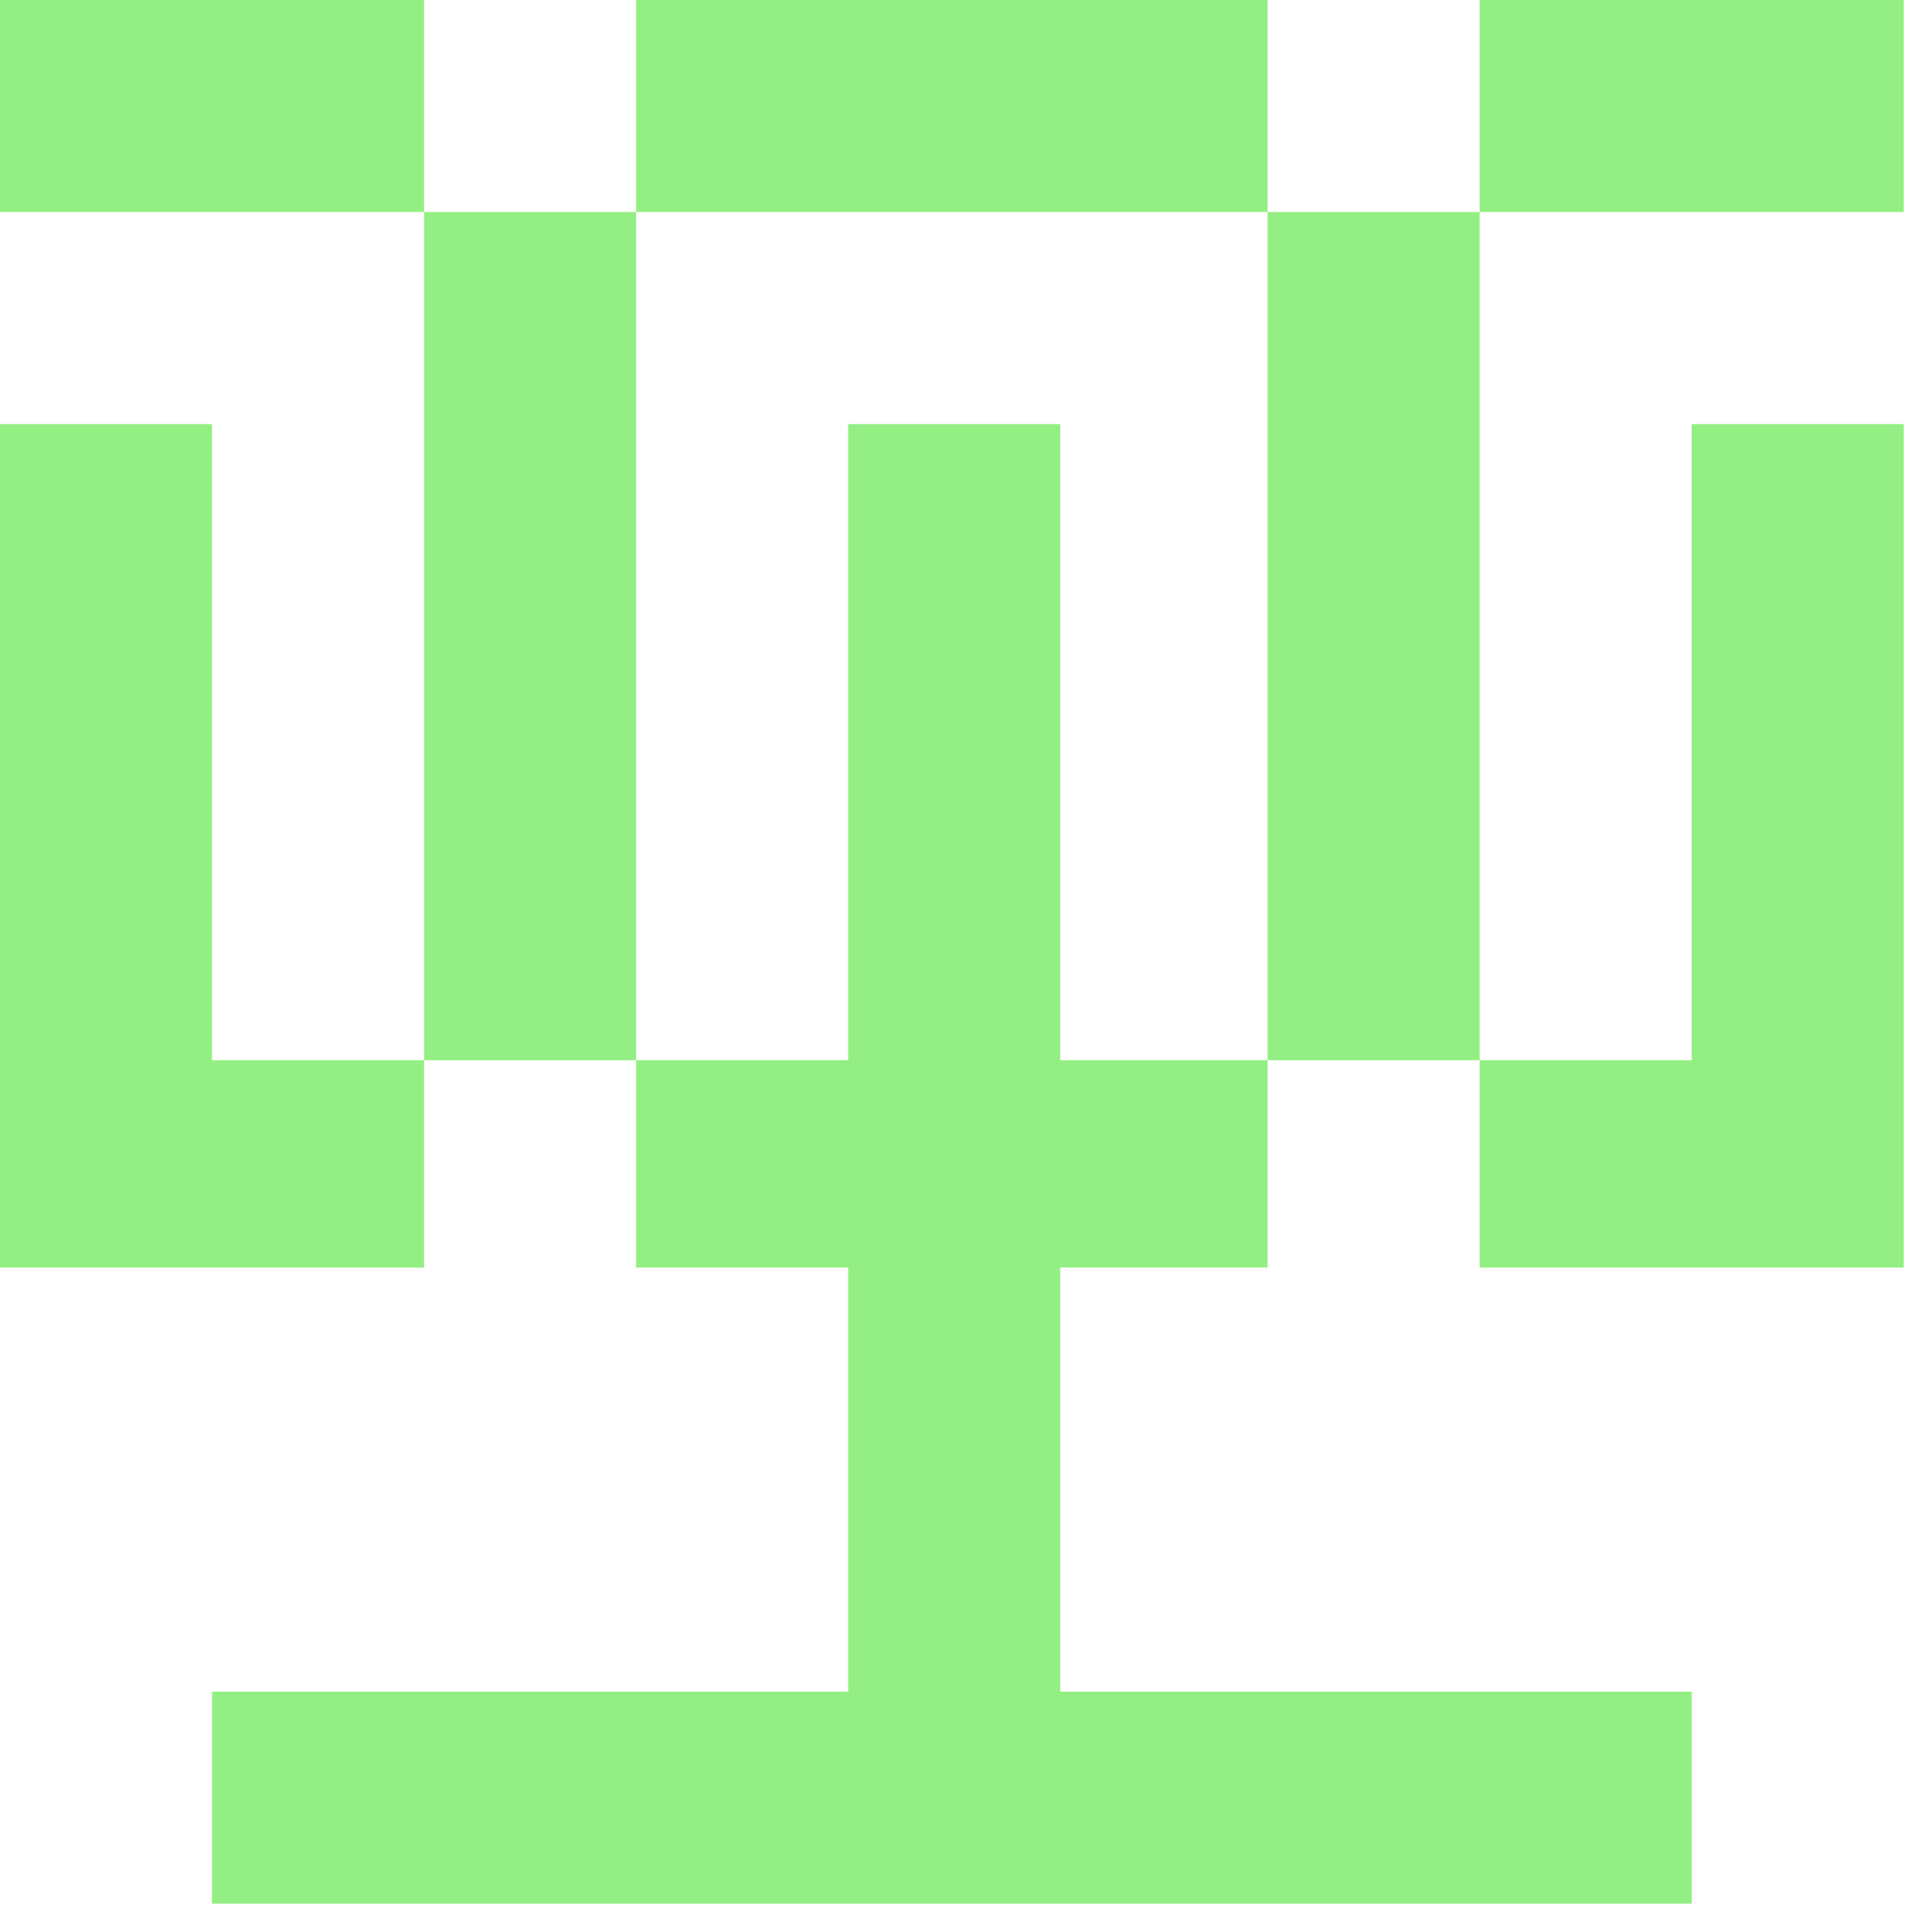
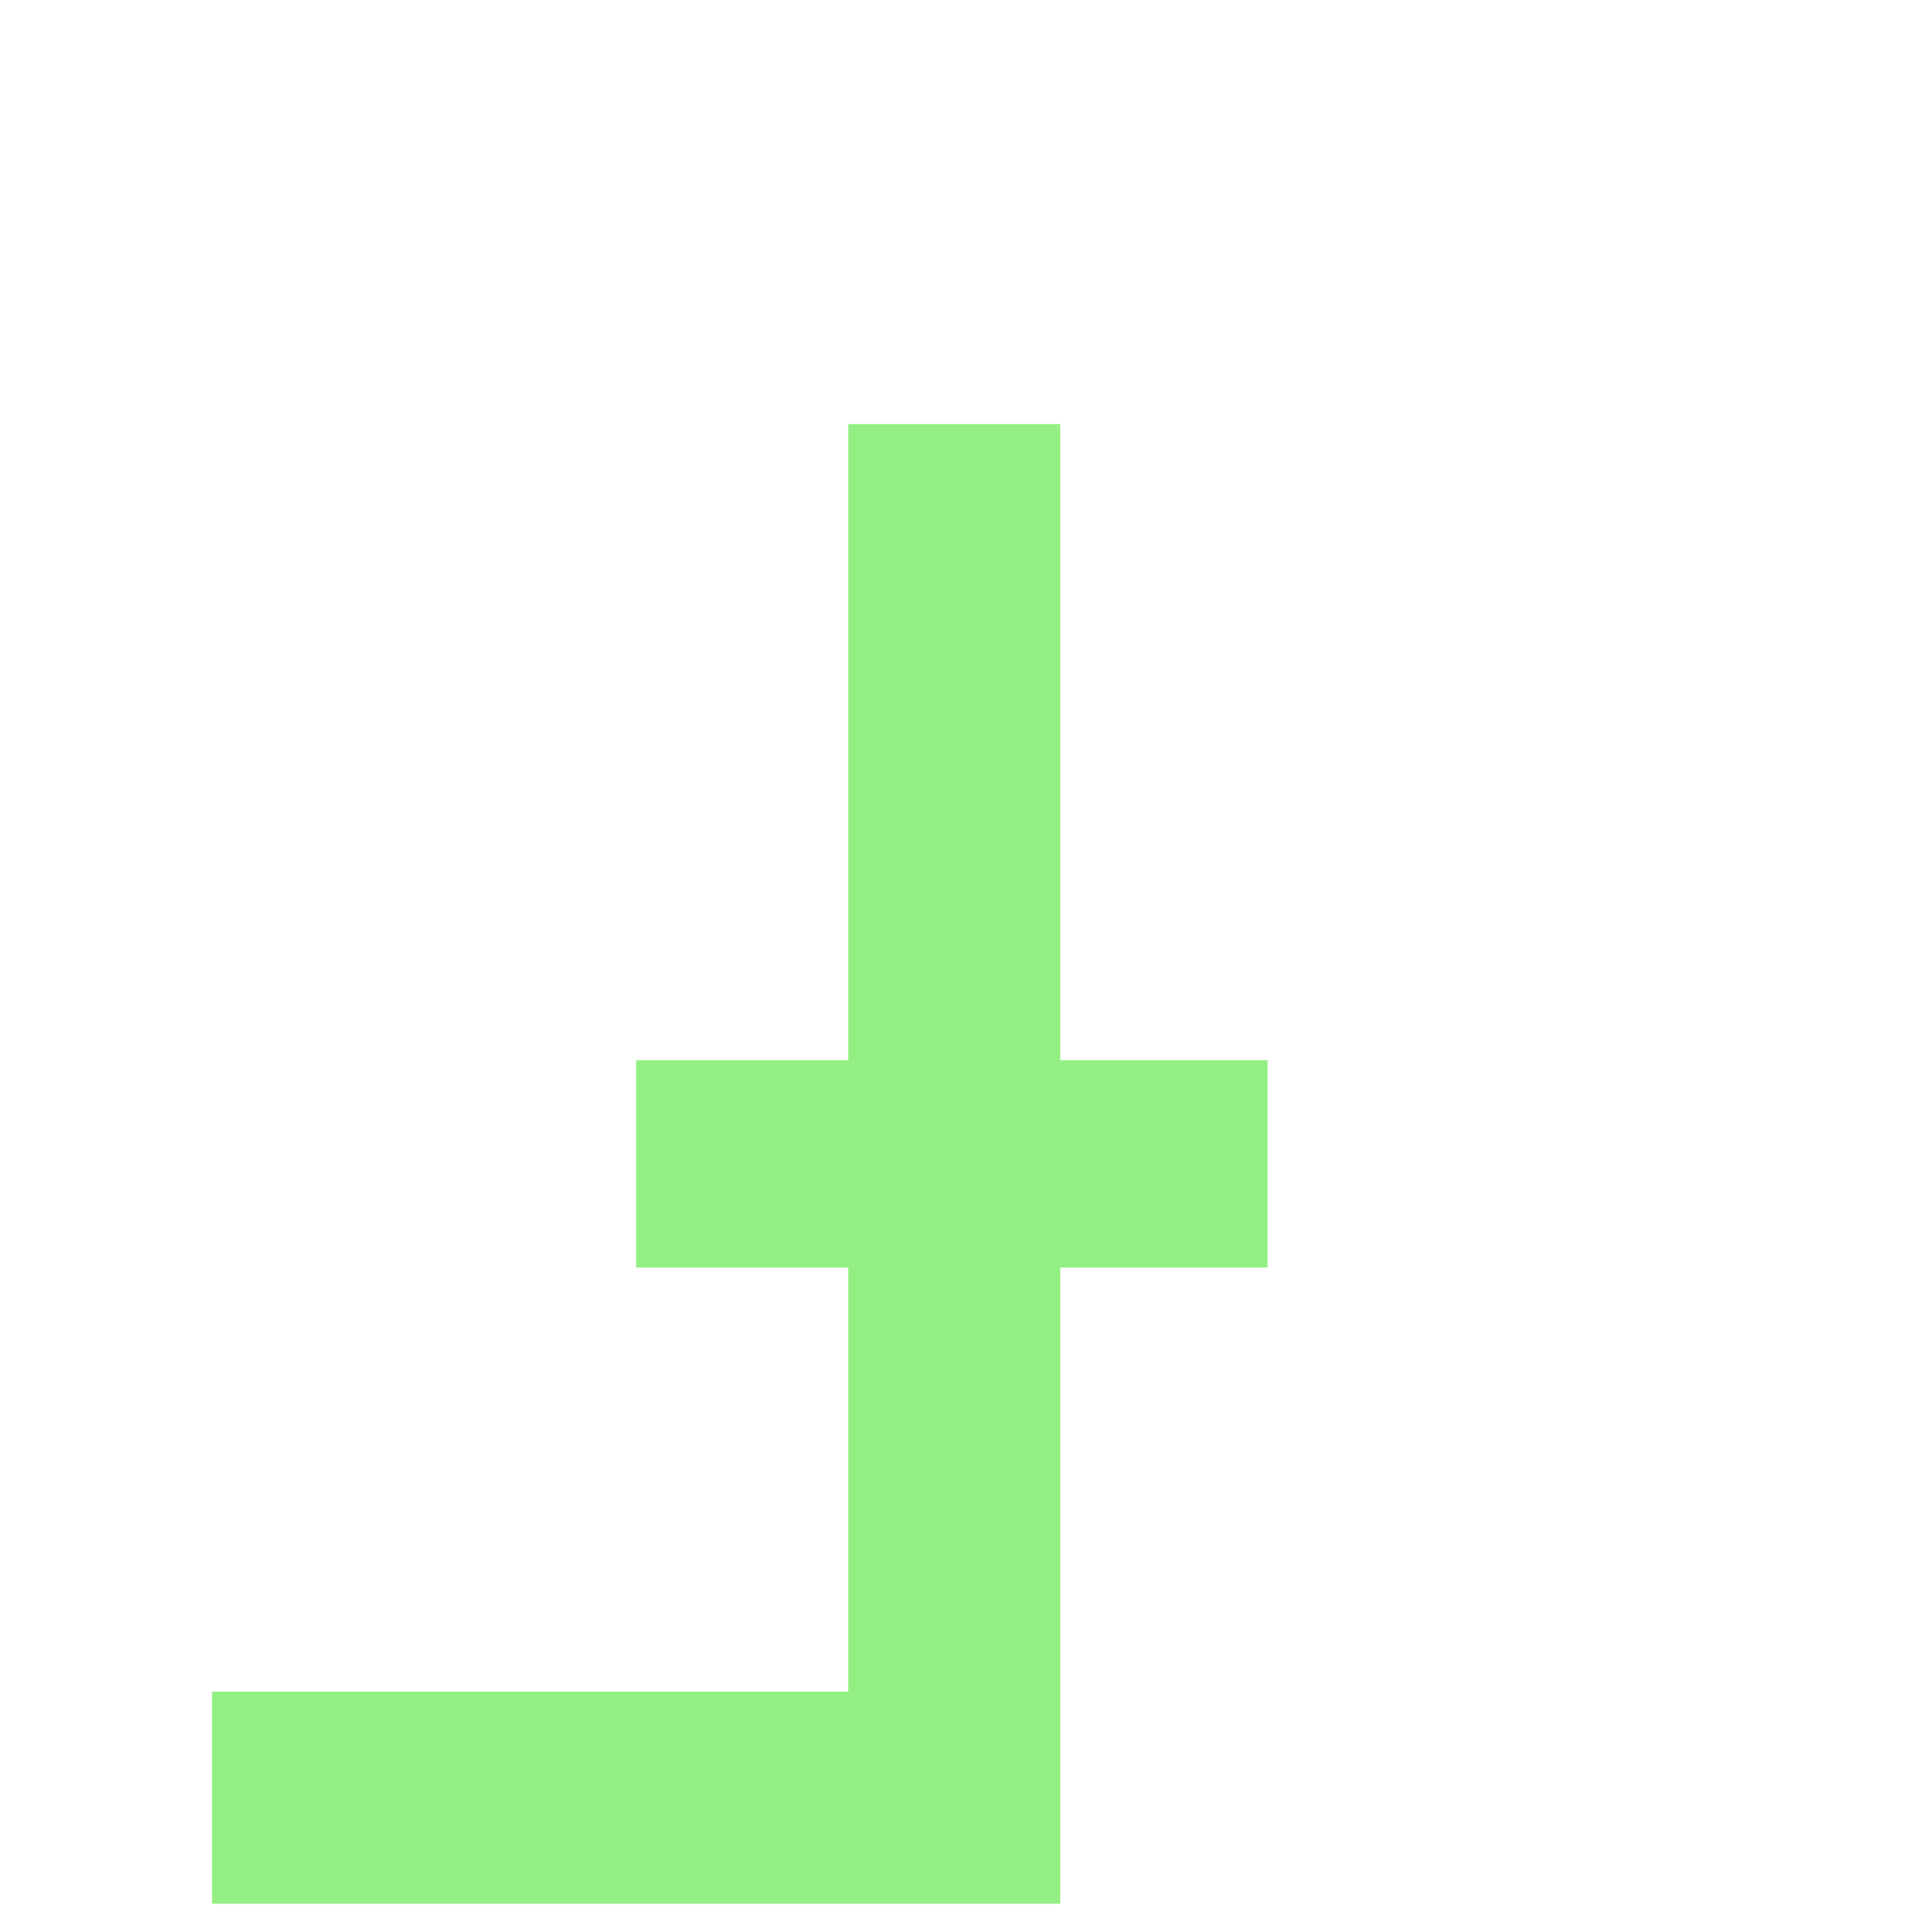
<svg xmlns="http://www.w3.org/2000/svg" width="41" height="41" viewBox="0 0 41 41" fill="none">
-   <path fill-rule="evenodd" clip-rule="evenodd" d="M35.9 9V22.5H31.4V4.5H40.4V0H31.4V4.5H26.9V0H13.5V4.5H9V0H0V4.5H9V22.5H4.5V9H0V26.9H4H9V22.5H13.5V4.5H26.9V22.5H31.4V26.9H36.5H40.4V9H35.9Z" fill="#93EF83" />
-   <path fill-rule="evenodd" clip-rule="evenodd" d="M22.5 26.9H26.9V22.5H22.5V9H18V22.5H13.5V26.9H18V35.9H4.5V40.4H18H22.5H35.9V35.9H22.5V26.9Z" fill="#93EF83" />
+   <path fill-rule="evenodd" clip-rule="evenodd" d="M22.5 26.9H26.9V22.5H22.5V9H18V22.5H13.5V26.9H18V35.9H4.5V40.4H18H22.5H35.9H22.5V26.9Z" fill="#93EF83" />
</svg>